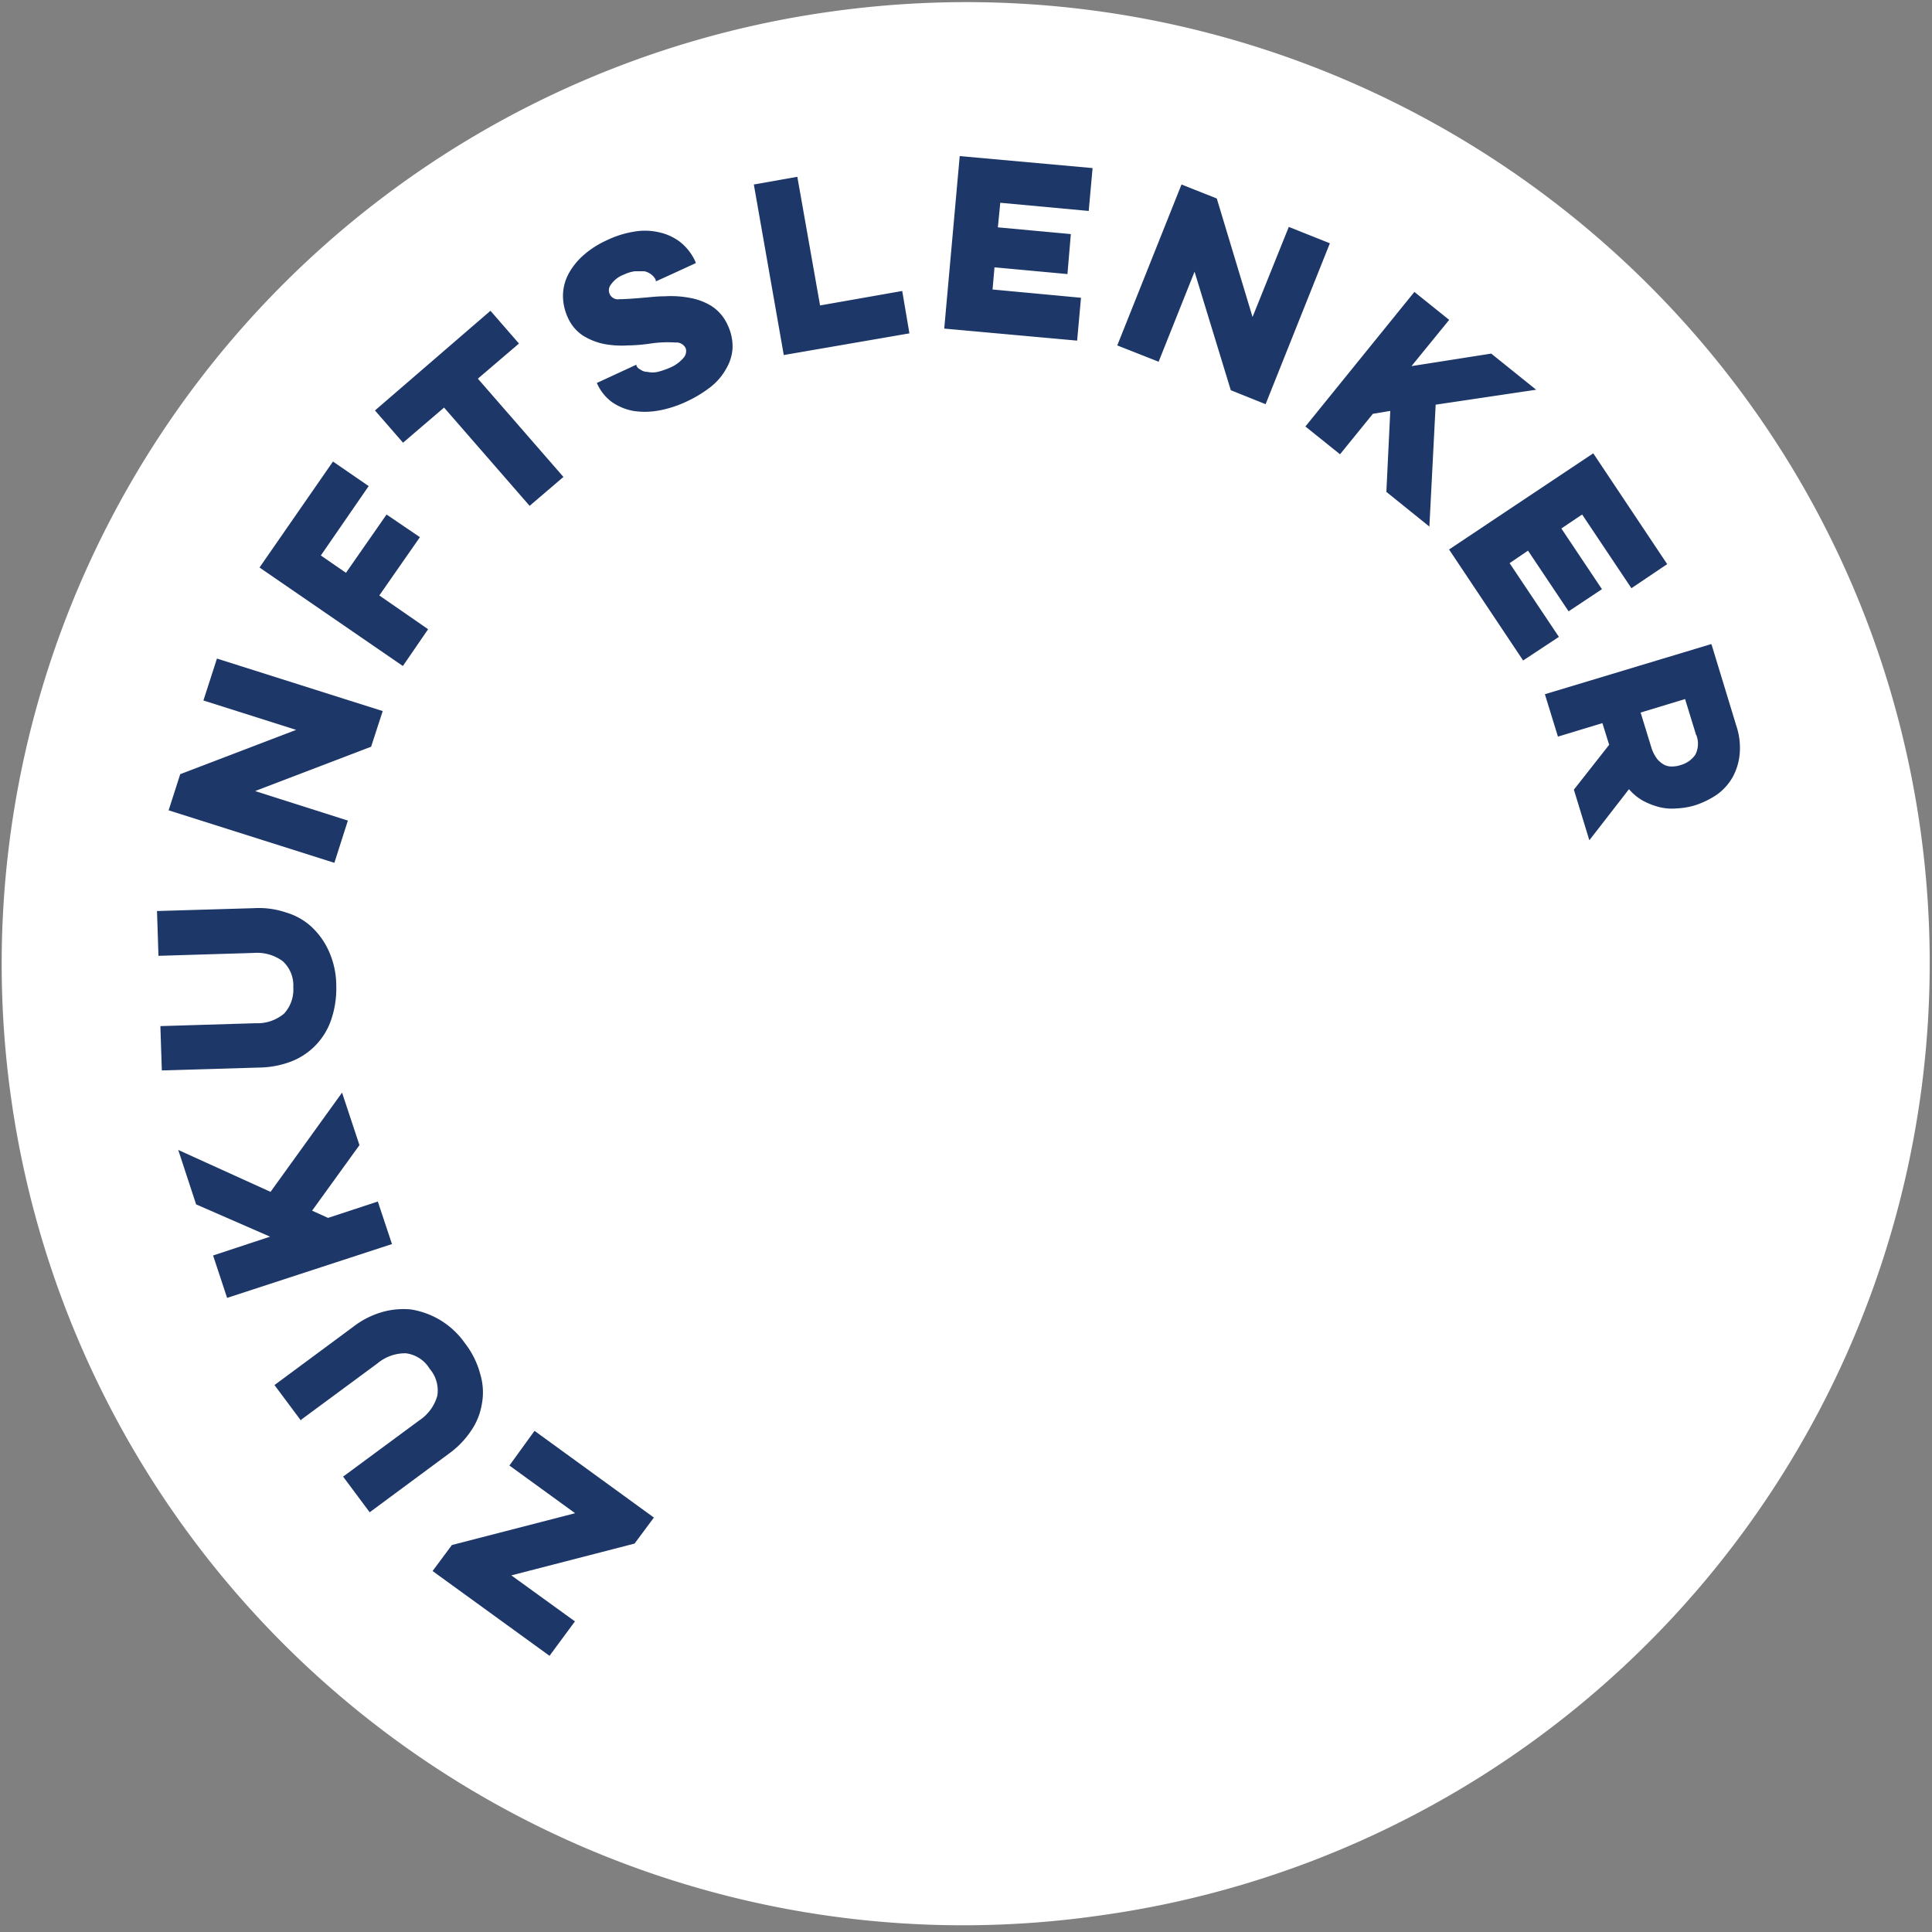
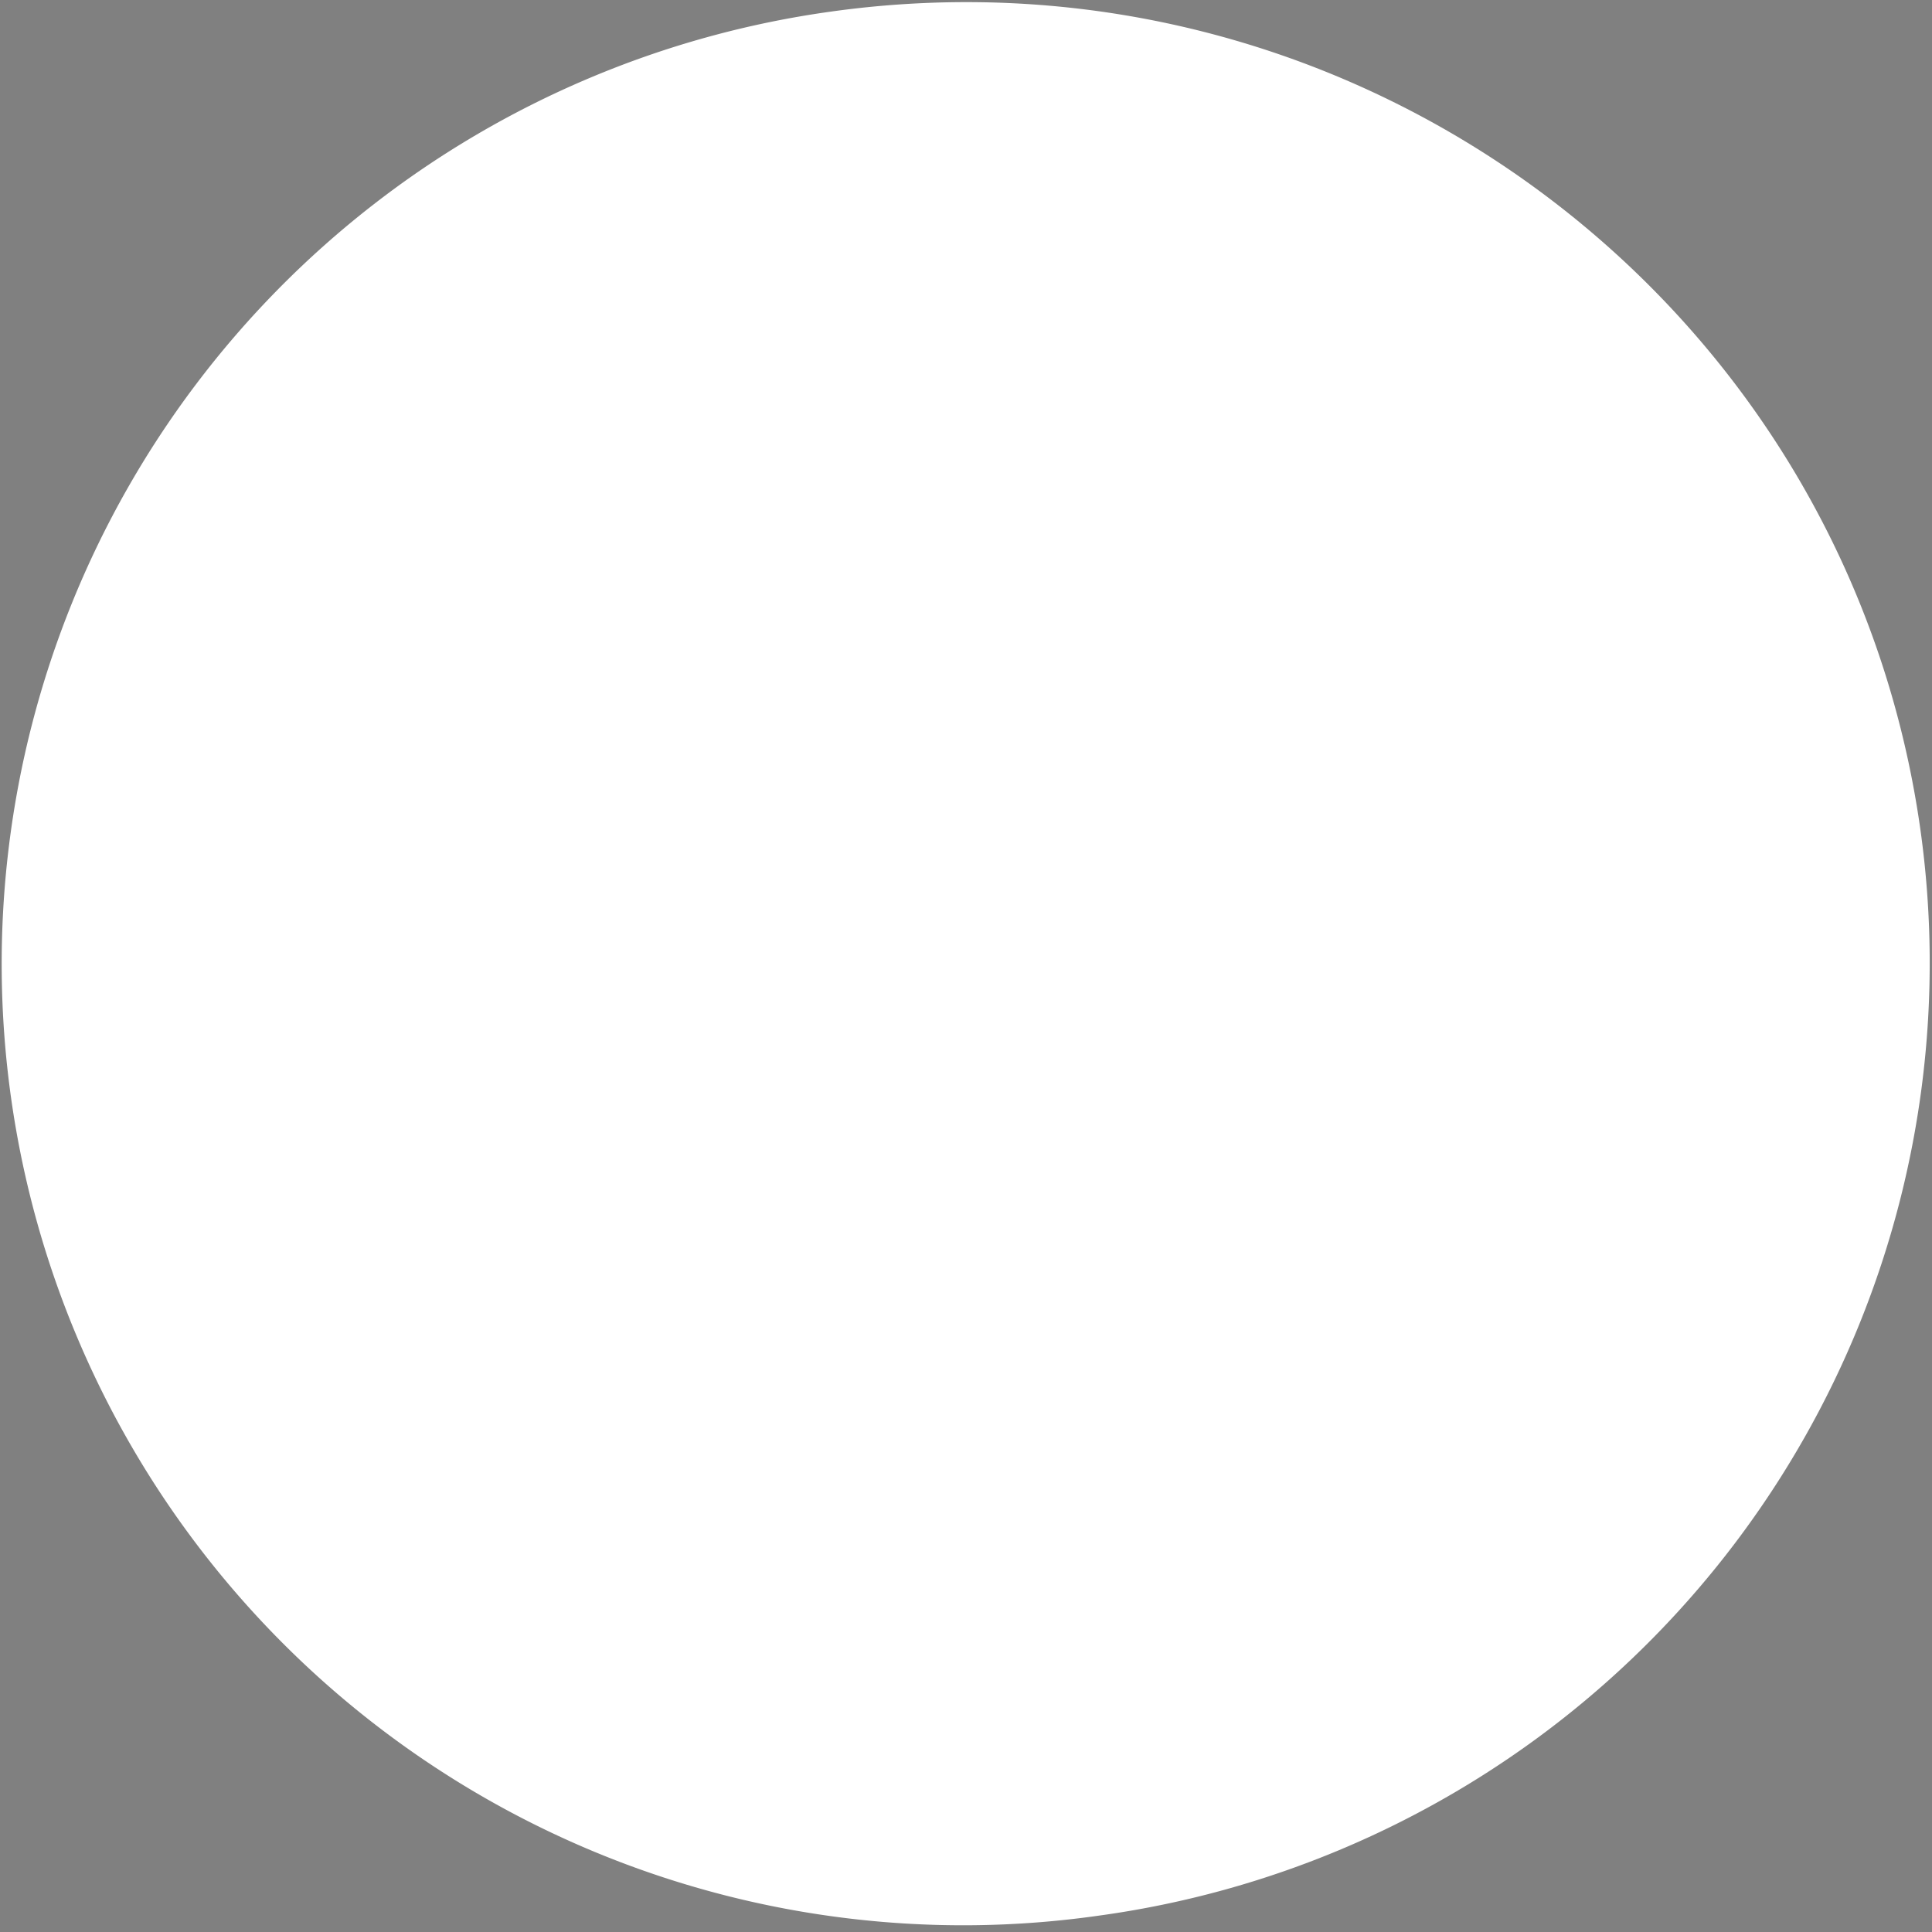
<svg xmlns="http://www.w3.org/2000/svg" width="168" height="168" viewBox="0 0 168 168">
  <rect x="0" y="0" width="168" height="168" fill="#808080" stroke="none" />
  <defs>
    <clipPath id="clip-path">
      <rect id="Rechteck_2" data-name="Rechteck 2" width="168" height="168" transform="translate(0.057)" fill="none" />
    </clipPath>
  </defs>
  <g id="Zukunftslenker_Logo_negativ" data-name="Zukunftslenker Logo negativ" transform="translate(-0.057)" clip-path="url(#clip-path)">
    <path id="Pfad_1" data-name="Pfad 1" d="M95.981,166.821A83.606,83.606,0,0,0,167.334,72.4C160.9,26.691,118.5-5.148,72.617,1.262A83.6,83.6,0,1,0,95.981,166.821" transform="translate(-0.285 -0.256)" fill="#fff" />
-     <path id="Pfad_11" data-name="Pfad 11" d="M83.576,0A83.7,83.7,0,1,1,0,83.576,84.016,84.016,0,0,1,83.576,0Z" transform="translate(-34.344 83.785) rotate(-45)" fill="none" />
-     <path id="Pfad_2" data-name="Pfad 2" d="M166.539,82.713a2.071,2.071,0,0,1-.084,1.759,2.312,2.312,0,0,1-1.261.88,2.386,2.386,0,0,1-.756.126,1.385,1.385,0,0,1-.714-.168,2.209,2.209,0,0,1-.588-.5,3.443,3.443,0,0,1-.462-.88l-.966-3.142,3.866-1.173.966,3.142Zm1.3-7.876-14.455,4.357,1.135,3.687,3.866-1.173.588,1.885-3.068,3.9,1.345,4.4,3.446-4.441a4.585,4.585,0,0,0,1.219,1.005A6.343,6.343,0,0,0,163.3,89a4.537,4.537,0,0,0,1.513.126,6.687,6.687,0,0,0,1.555-.251,7.475,7.475,0,0,0,1.933-.922,4.734,4.734,0,0,0,1.387-1.508,5.142,5.142,0,0,0,.63-2.011,6.038,6.038,0,0,0-.294-2.514l-2.143-7.038Zm-22.776-8.211,6.429,9.635,3.11-2.053-4.286-6.41,1.6-1.089,3.53,5.278,2.9-1.927-3.53-5.278,1.807-1.215,4.286,6.41,3.11-2.095-6.429-9.635-12.564,8.378ZM132.543,55.9l3.026,2.43,2.857-3.519,1.513-.251L139.6,61.6l3.74,3.016.546-10.6,8.74-1.3-3.908-3.142-6.934,1.089,3.278-4.022-3.026-2.43-9.5,11.73Zm-12.733-5.655,3.11-7.792,3.152,10.306,3.026,1.215,5.589-13.992-3.572-1.424-3.152,7.834-3.11-10.306-3.068-1.215L116.2,48.864l3.614,1.424ZM101.153,47.4l11.556,1.047.336-3.728L105.355,44l.168-1.927,6.345.586.294-3.477-6.345-.586.21-2.137,7.69.712.336-3.728L102.5,32.4ZM87.2,49.7l10.926-1.885L97.5,44.13l-7.144,1.257L88.379,34.2l-3.782.67ZM70.9,52.048l.084.168a4.046,4.046,0,0,0,1.3,1.592,4.793,4.793,0,0,0,1.849.754,6.678,6.678,0,0,0,2.227-.042,9.731,9.731,0,0,0,2.437-.8,10.734,10.734,0,0,0,2.059-1.257A5.234,5.234,0,0,0,82.2,50.875a3.92,3.92,0,0,0,.546-1.8,4.275,4.275,0,0,0-.42-1.969A3.779,3.779,0,0,0,80.9,45.429a5.389,5.389,0,0,0-1.933-.712,8.729,8.729,0,0,0-2.1-.126c-.714,0-1.345.084-1.891.126-.966.084-1.639.126-2.059.126a.784.784,0,0,1-.756-1.257,2.361,2.361,0,0,1,1.135-.88,3.157,3.157,0,0,1,.966-.293h.8a1.464,1.464,0,0,1,.63.293,1.31,1.31,0,0,1,.378.461v.126c.042,0,3.488-1.592,3.488-1.592l-.084-.209a4.592,4.592,0,0,0-1.3-1.634,4.659,4.659,0,0,0-1.849-.838,5.432,5.432,0,0,0-2.185-.042,8.543,8.543,0,0,0-2.353.754,7.951,7.951,0,0,0-2.017,1.3,5.877,5.877,0,0,0-1.3,1.634A4.128,4.128,0,0,0,68,44.507a4.563,4.563,0,0,0,.42,1.927,3.613,3.613,0,0,0,1.345,1.592,5.614,5.614,0,0,0,1.807.712,8.384,8.384,0,0,0,2.059.126,15.1,15.1,0,0,0,2.017-.168,10.076,10.076,0,0,1,2.143-.084.887.887,0,0,1,.882.5.863.863,0,0,1-.126.754,3.1,3.1,0,0,1-1.219.922,6.8,6.8,0,0,1-1.093.377,2.079,2.079,0,0,1-.882,0,1.034,1.034,0,0,1-.63-.209.65.65,0,0,1-.336-.335v-.084L70.94,52.131ZM54.089,57.326l3.572-3.058L65.1,62.814,68.04,60.3,60.6,51.754,64.174,48.7l-2.479-2.849L51.652,54.519l2.479,2.849Zm0,19.4,2.185-3.184L52.03,70.606l3.53-5.069-2.9-1.969-3.53,5.069-2.185-1.508,4.16-6.033L48,58.96l-6.387,9.216,12.438,8.546ZM49.256,90.17,41.23,87.614,51.316,83.76l1.009-3.1L37.911,76.094l-1.177,3.645L44.8,82.294,34.717,86.148,33.709,89.29l14.413,4.566L49.3,90.17Zm-16.43,11.772,8.278-.251a3.767,3.767,0,0,1,2.521.712,2.834,2.834,0,0,1,.924,2.262,3.08,3.08,0,0,1-.8,2.3,3.594,3.594,0,0,1-2.479.838l-8.278.251.126,3.854,8.488-.251a8.068,8.068,0,0,0,2.689-.5,5.926,5.926,0,0,0,3.53-3.6,8.43,8.43,0,0,0,.462-3.016,7.367,7.367,0,0,0-.63-2.974,6.572,6.572,0,0,0-1.513-2.137,5.591,5.591,0,0,0-2.227-1.257,7.319,7.319,0,0,0-2.731-.377l-8.488.251.126,3.854Zm20.3,25.052L51.9,123.307l-4.328,1.424-1.387-.628,4.118-5.7-1.513-4.566-6.219,8.63-8.026-3.645,1.555,4.734,6.429,2.807L37.575,128l1.219,3.687,14.371-4.692Zm-7.9,15.291,6.639-4.9a3.75,3.75,0,0,1,2.479-.88,2.823,2.823,0,0,1,2.059,1.341,2.894,2.894,0,0,1,.672,2.346,3.8,3.8,0,0,1-1.555,2.137l-6.639,4.9,2.311,3.1,6.85-5.069a7.81,7.81,0,0,0,1.933-1.969,5.693,5.693,0,0,0,.966-2.346,5.473,5.473,0,0,0-.126-2.6,7.477,7.477,0,0,0-1.345-2.723,7.058,7.058,0,0,0-4.706-2.932,6.771,6.771,0,0,0-2.563.251,7.512,7.512,0,0,0-2.437,1.257l-6.85,5.069,2.311,3.1Zm23.784,17.511-5.5-3.98,10.715-2.765,1.681-2.262-10.379-7.541-2.185,3.016,5.715,4.147-10.715,2.765-1.681,2.262,10.169,7.373,2.227-3.016Z" transform="translate(-18.989 -18.827)" fill="#1d3768" />
  </g>
</svg>